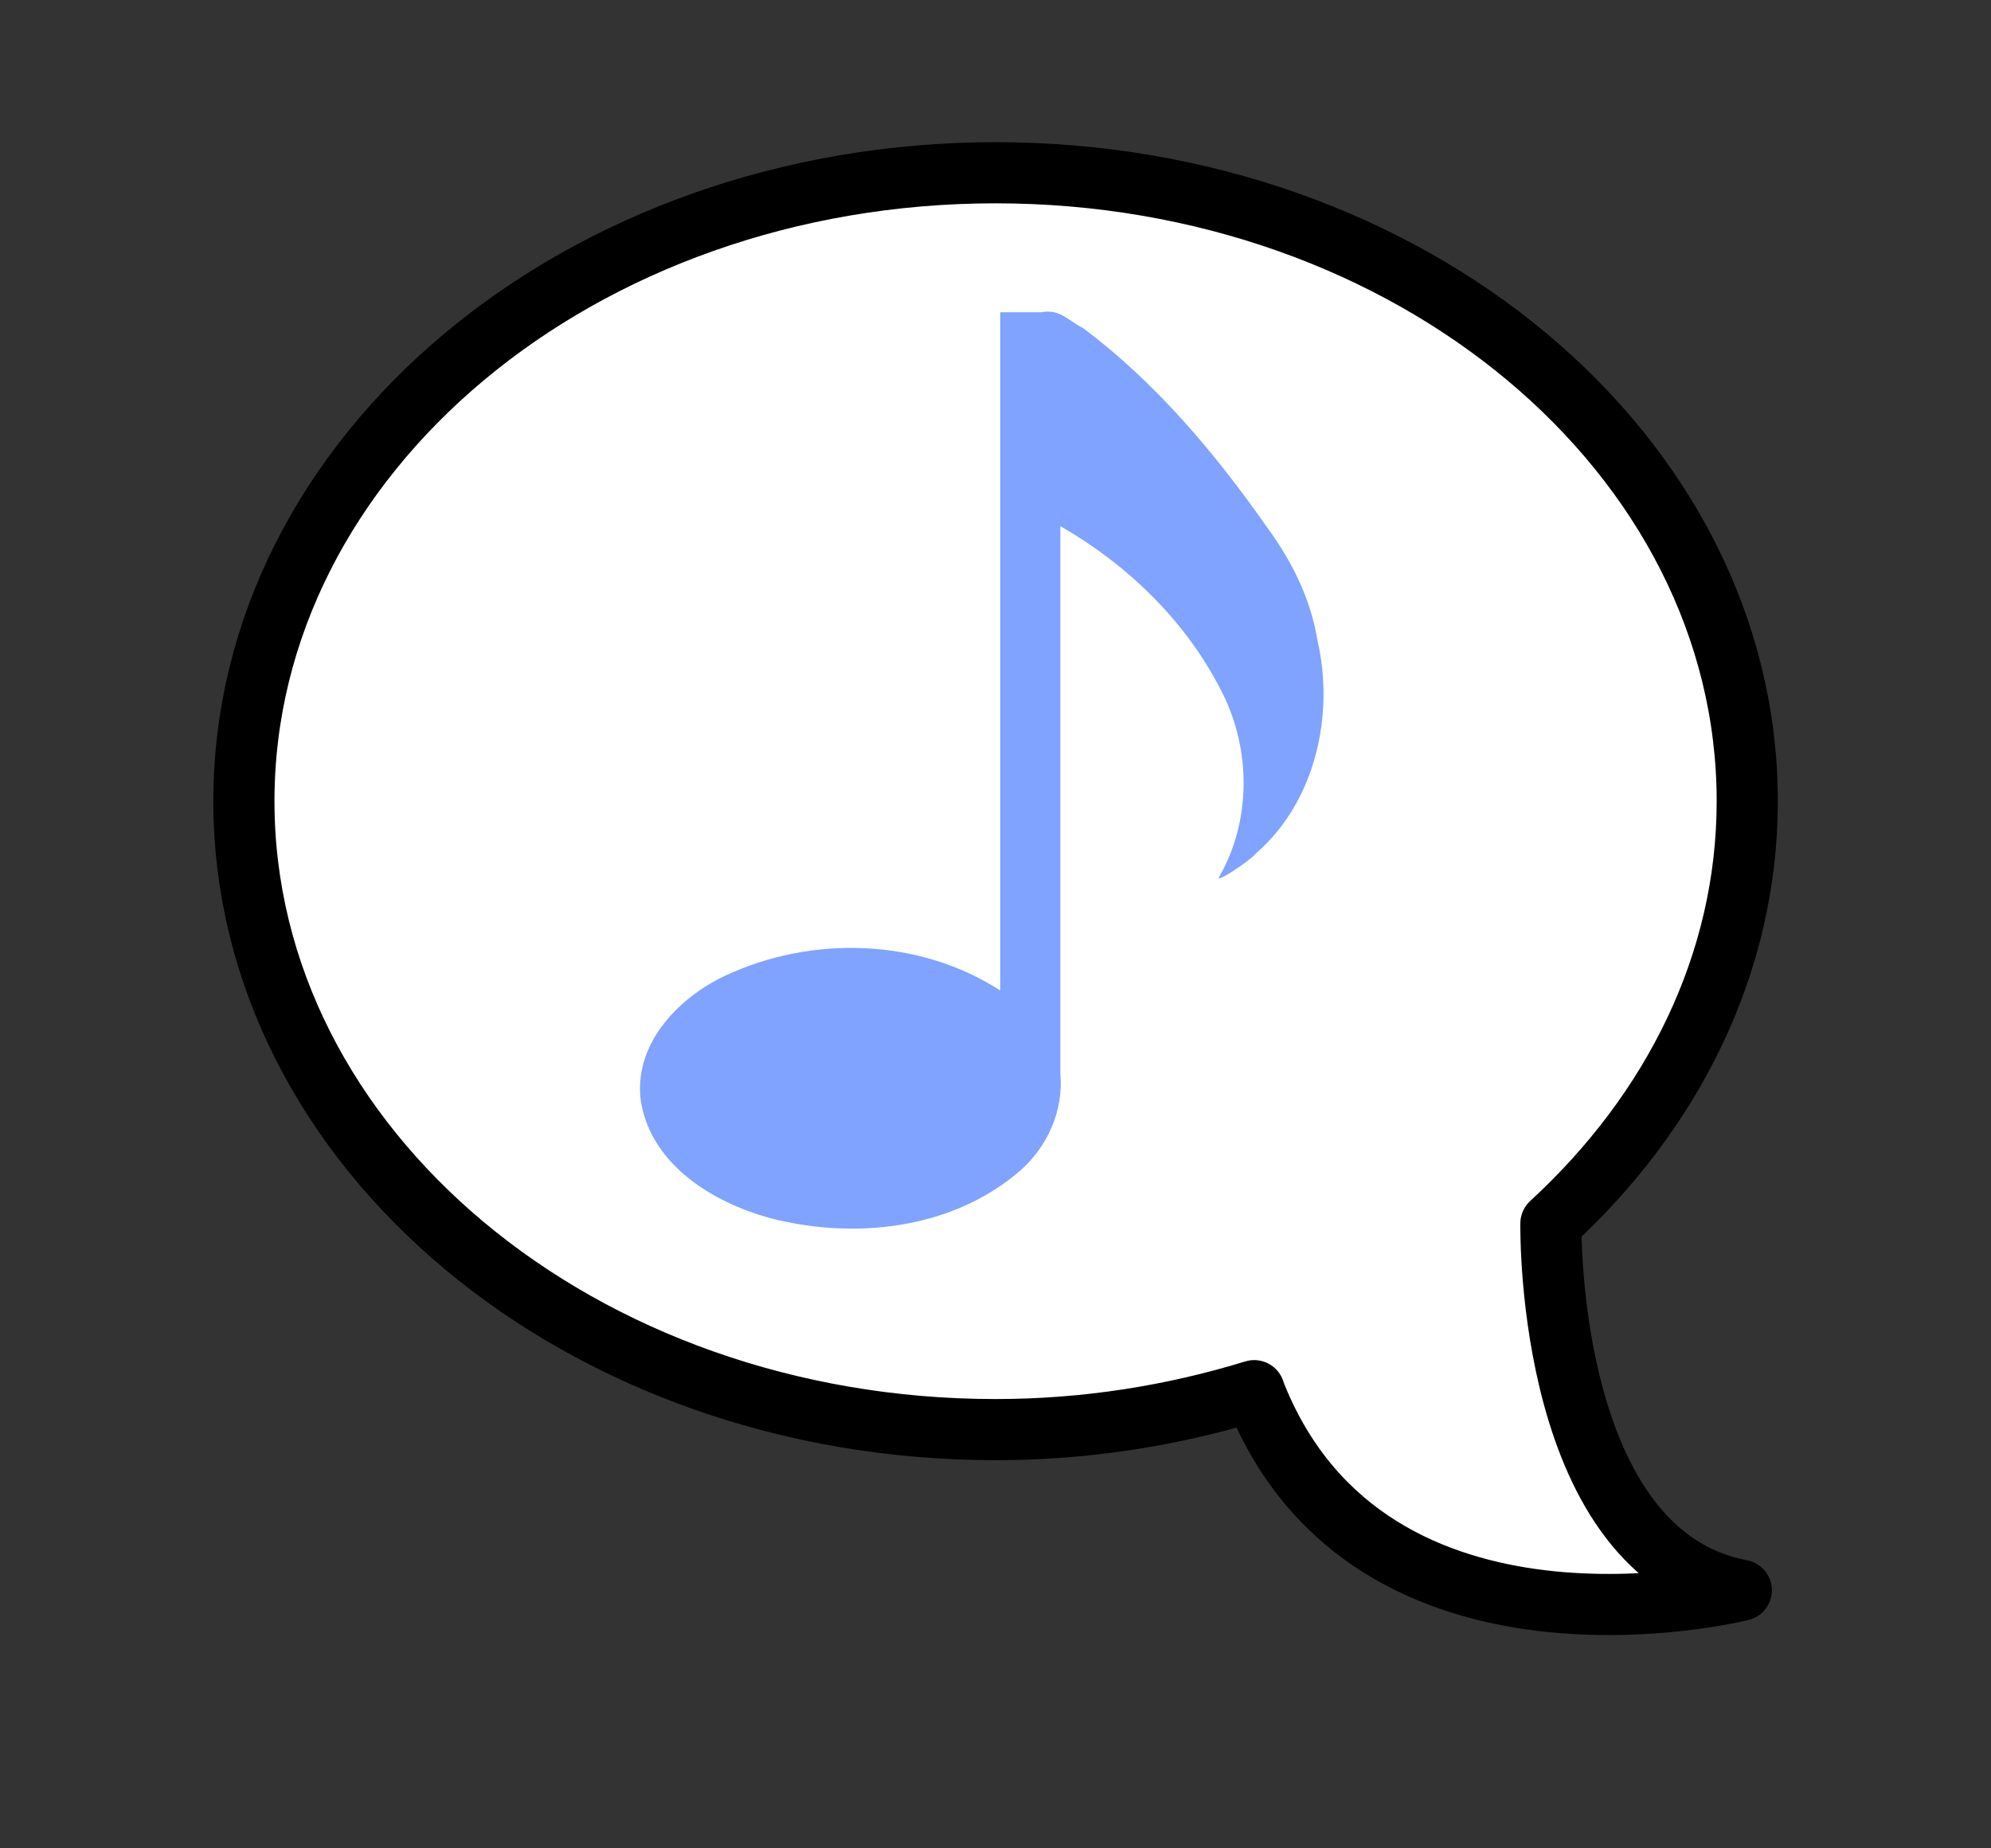
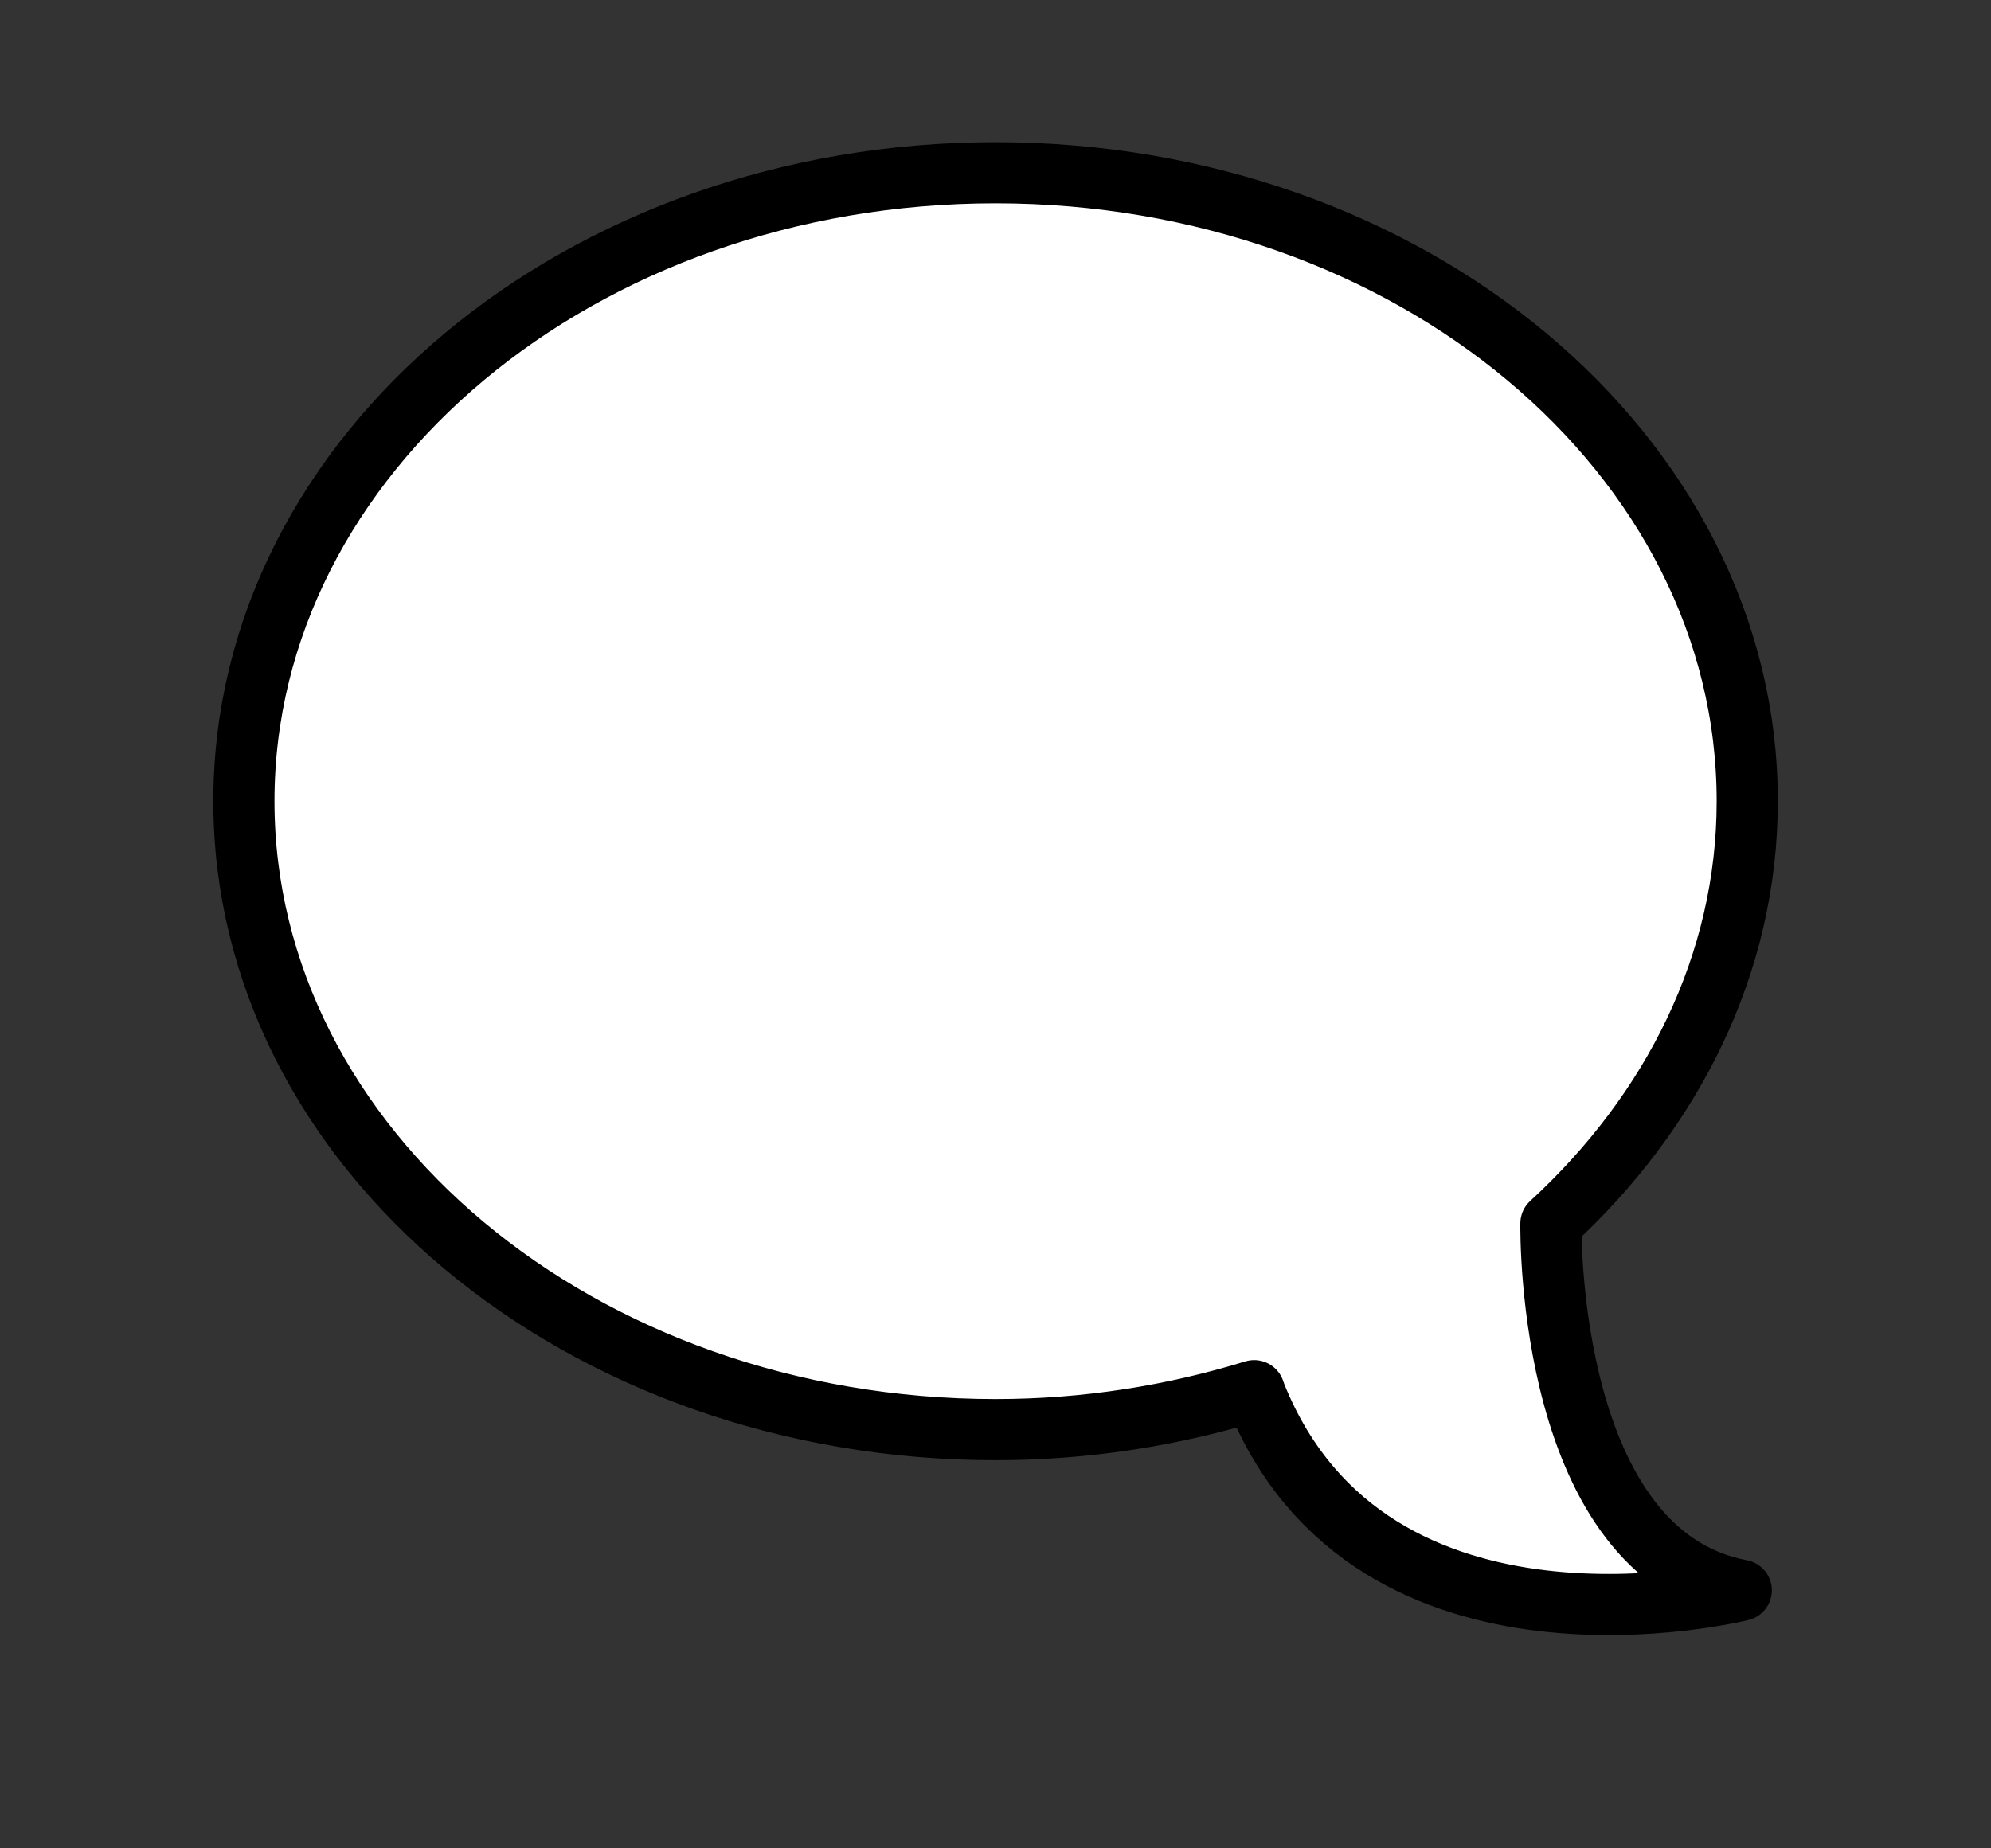
<svg xmlns="http://www.w3.org/2000/svg" xmlns:ns1="http://www.inkscape.org/namespaces/inkscape" xmlns:ns2="http://sodipodi.sourceforge.net/DTD/sodipodi-0.dtd" ns1:export-ydpi="72.000000" ns1:export-xdpi="72.000000" ns1:export-filename="/home/corey/Desktop/audio.png" ns2:docbase="/home/corey/Desktop" ns2:docname="rightAudio.svg" ns1:version="0.40" ns2:version="0.32" id="svg1" height="26px" width="28px" y="0" x="0" version="1.0">
  <rect width="100%" height="100%" fill="#333333" stroke="none" />
  <ns2:namedview ns1:document-units="px" ns1:current-layer="svg1" ns1:window-y="26" ns1:window-x="0" ns1:window-height="693" ns1:window-width="1024" ns1:cy="12.312242" ns1:cx="12.995787" ns1:zoom="15.125000" ns1:pageshadow="2" ns1:pageopacity="0.0" borderopacity="1" bordercolor="#666666" pagecolor="#ffffff" id="base" />
  <defs id="defs3" />
  <path id="path1062" style="fill:#ffffff;fill-opacity:1;fill-rule:evenodd;stroke:#000000;stroke-width:0.86;stroke-linecap:butt;stroke-linejoin:round;stroke-miterlimit:4;stroke-opacity:1;marker-start:none" d="M 14.001,2.43 C 19.836,2.43 24.572,6.391 24.572,11.27 C 24.572,13.56 23.52,15.639 21.811,17.21 C 21.809,17.371 21.774,21.858 24.488,22.37 C 24.488,22.37 19.296,23.672 17.663,19.632 C 17.654,19.608 17.647,19.586 17.638,19.562 C 16.502,19.911 15.281,20.11 14.001,20.11 C 8.166,20.11 3.43,16.15 3.43,11.27 C 3.43,6.391 8.166,2.43 14.001,2.43 z " />
-   <path id="path2644" style="fill:#7fa3ff;fill-opacity:1;stroke-width:11.285;stroke-miterlimit:4" d="M 14.067,4.393 C 14.067,7.573 14.067,10.753 14.067,13.933 C 12.921,13.193 11.405,13.154 10.188,13.73 C 9.532,14.041 8.892,14.703 9.016,15.513 C 9.177,16.399 10.028,16.908 10.805,17.128 C 11.989,17.442 13.371,17.304 14.337,16.476 C 14.729,16.137 14.959,15.624 14.912,15.103 C 14.912,12.535 14.912,9.968 14.912,7.401 C 15.857,7.943 16.693,8.747 17.191,9.749 C 17.594,10.547 17.596,11.548 17.149,12.328 C 17.061,12.451 17.574,12.115 17.668,12 C 18.493,11.281 18.773,10.066 18.527,9.003 C 18.432,8.425 18.172,7.902 17.833,7.437 C 17.098,6.384 16.257,5.384 15.237,4.619 C 15,4.495 14.906,4.343 14.636,4.393 C 14.446,4.393 14.256,4.393 14.067,4.393 z " />
</svg>